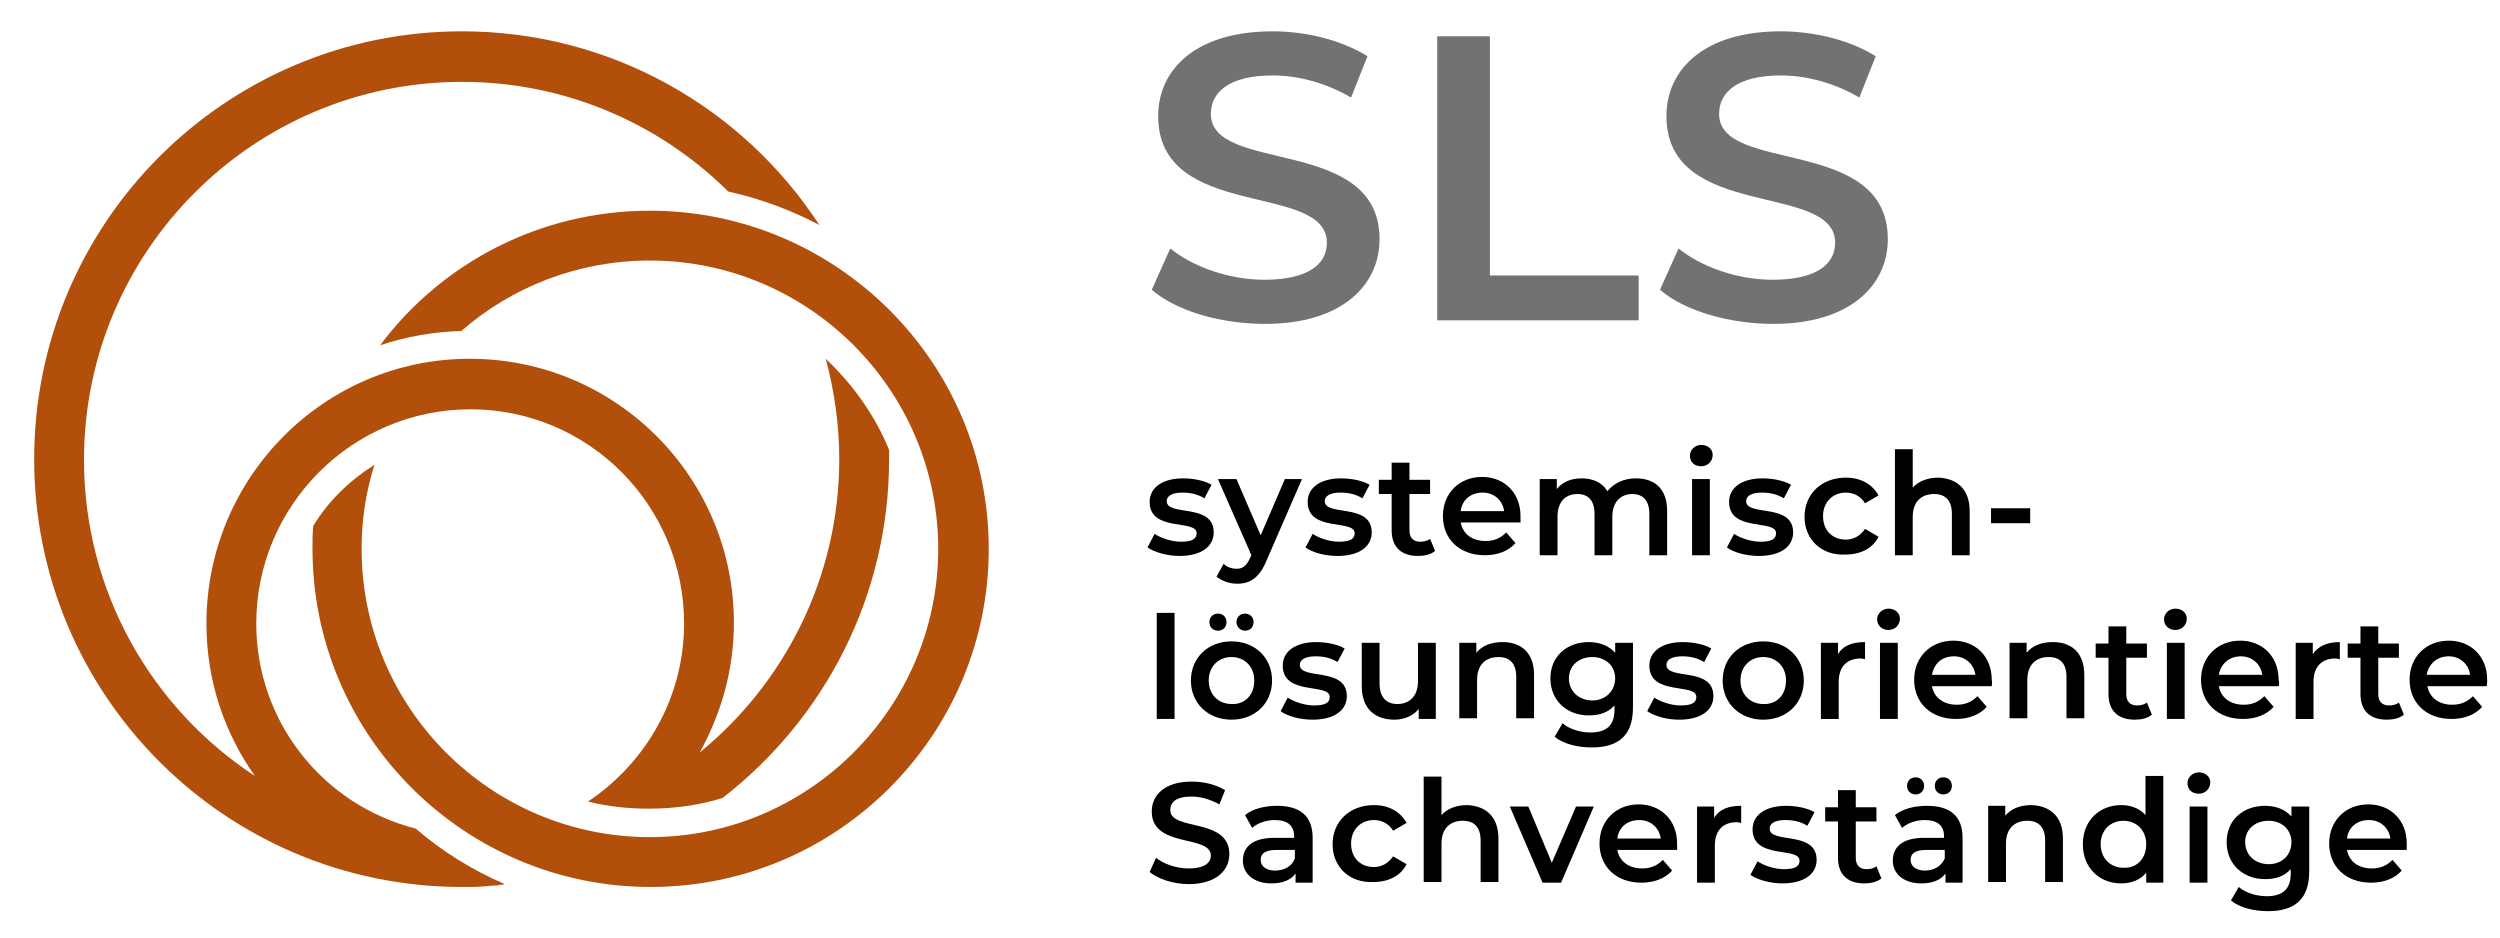
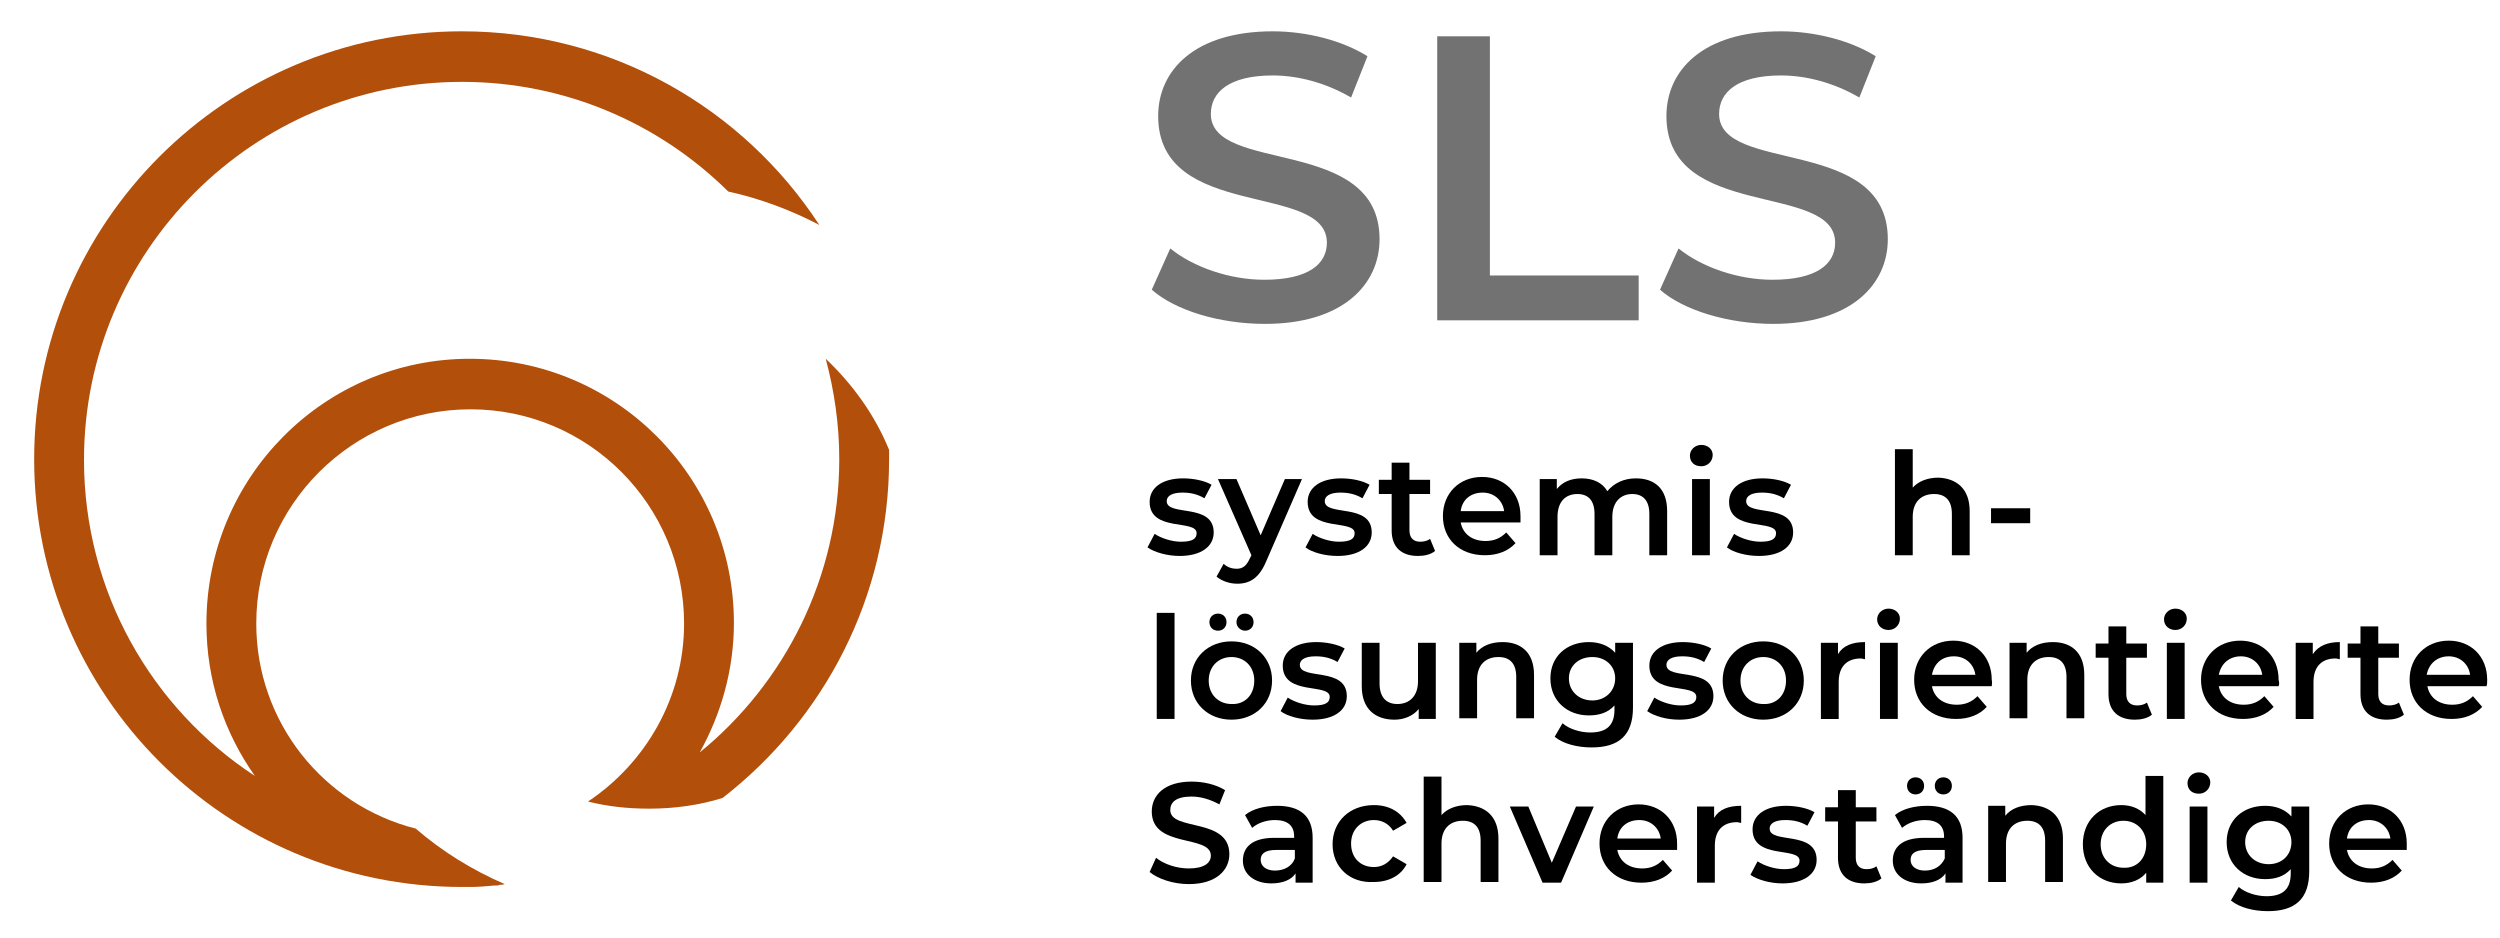
<svg xmlns="http://www.w3.org/2000/svg" version="1.1" id="Ebene_1" x="0px" y="0px" viewBox="0 0 351.2 131.7" style="enable-background:new 0 0 351.2 131.7;" xml:space="preserve">
  <style type="text/css">
	.st0{fill:#B24F0B;}
	.st1{fill:#727272;}
</style>
  <g>
    <g>
      <path class="st0" d="M36,87.6C36,71,49.5,57.5,66.1,57.5S96.1,71,96.1,87.6c0,10.4-5.4,19.6-13.5,25c2.8,0.7,5.6,1,8.6,1    c3.6,0,7.1-0.5,10.3-1.5c14.2-11,23.4-28.2,23.4-47.6c0-0.5,0-0.9,0-1.3c-2-4.9-5.1-9.2-8.9-12.8c1.2,4.5,1.9,9.2,1.9,14.1    c0,16.6-7.7,31.5-19.6,41.2c3-5.4,4.8-11.6,4.8-18.2c0-20.5-16.6-37.1-37.1-37.1S29,67.1,29,87.6c0,8,2.5,15.3,6.8,21.4    c-14.5-9.5-24-25.9-24-44.4c0-29.3,23.8-53.1,53.1-53.1c14.6,0,27.8,5.9,37.4,15.4c4.5,1,8.8,2.6,12.8,4.7    C104.4,15.2,85.9,4.4,64.9,4.4C31.7,4.4,4.8,31.3,4.8,64.5s26.9,60.1,60.1,60.1c0.3,0,0.7,0,1,0c0.1,0,0.1,0,0.2,0    c1.1,0,2.2-0.1,3.3-0.2c0.1,0,0.1,0,0.2,0c0.2,0,0.4,0,0.6-0.1c0.2,0,0.4,0,0.7-0.1c-4.6-2-8.8-4.6-12.5-7.8    C45.4,113.1,36,101.4,36,87.6z" />
    </g>
    <g>
-       <path class="st0" d="M91.3,29.6c-15.5,0-29.3,7.4-37.9,18.9c3.6-1.2,7.5-1.9,11.4-2c7.1-6.2,16.4-9.9,26.5-9.9    c22.3,0,40.5,18.2,40.5,40.5s-18.2,40.5-40.5,40.5S50.8,99.5,50.8,77.1c0-4.1,0.6-8,1.8-11.8c-3.5,2.2-6.5,5.1-8.6,8.6    c-0.1,1-0.1,2.1-0.1,3.2c0,26.2,21.3,47.5,47.5,47.5s47.5-21.3,47.5-47.5S117.5,29.6,91.3,29.6z" />
-     </g>
+       </g>
  </g>
  <g>
    <path class="st1" d="M161.8,40.7l2.6-5.8c3.2,2.6,8.3,4.4,13.2,4.4c6.2,0,8.8-2.2,8.8-5.2c0-8.6-23.7-3-23.7-17.8   c0-6.4,5.1-11.9,16.1-11.9c4.8,0,9.8,1.3,13.3,3.5l-2.3,5.8c-3.6-2.1-7.5-3.1-11-3.1c-6.2,0-8.7,2.4-8.7,5.4   c0,8.5,23.7,3,23.7,17.6c0,6.4-5.2,11.9-16.1,11.9C171.3,45.5,165.1,43.6,161.8,40.7z" />
    <path class="st1" d="M201.9,5.1h7.4v33.6h20.9V45h-28.3V5.1z" />
    <path class="st1" d="M233.2,40.7l2.6-5.8c3.2,2.6,8.3,4.4,13.2,4.4c6.2,0,8.8-2.2,8.8-5.2c0-8.6-23.7-3-23.7-17.8   c0-6.4,5.1-11.9,16.1-11.9c4.8,0,9.8,1.3,13.3,3.5l-2.3,5.8c-3.6-2.1-7.5-3.1-11-3.1c-6.2,0-8.7,2.4-8.7,5.4   c0,8.5,23.7,3,23.7,17.6c0,6.4-5.2,11.9-16.1,11.9C242.8,45.5,236.5,43.6,233.2,40.7z" />
    <path d="M161.2,76.9l1-1.9c0.9,0.6,2.4,1.1,3.7,1.1c1.6,0,2.2-0.4,2.2-1.2c0-2-6.6-0.1-6.6-4.4c0-2,1.8-3.3,4.7-3.3   c1.4,0,3,0.3,4,0.9l-1,1.9c-1-0.6-2-0.8-3.1-0.8c-1.5,0-2.2,0.5-2.2,1.2c0,2.2,6.6,0.2,6.6,4.4c0,2-1.8,3.3-4.8,3.3   C164,78.1,162.2,77.6,161.2,76.9z" />
    <path d="M182.9,67.3l-5,11.5c-1,2.4-2.3,3.2-4.1,3.2c-1.1,0-2.2-0.4-2.9-1l1-1.8c0.5,0.5,1.2,0.7,1.8,0.7c0.9,0,1.4-0.4,1.9-1.5   l0.2-0.4l-4.7-10.7h2.6l3.4,7.9l3.4-7.9H182.9z" />
    <path d="M183.4,76.9l1-1.9c0.9,0.6,2.4,1.1,3.7,1.1c1.6,0,2.2-0.4,2.2-1.2c0-2-6.6-0.1-6.6-4.4c0-2,1.8-3.3,4.7-3.3   c1.4,0,3,0.3,4,0.9l-1,1.9c-1-0.6-2-0.8-3.1-0.8c-1.5,0-2.2,0.5-2.2,1.2c0,2.2,6.6,0.2,6.6,4.4c0,2-1.8,3.3-4.8,3.3   C186.1,78.1,184.3,77.6,183.4,76.9z" />
    <path d="M201.6,77.4c-0.6,0.5-1.5,0.7-2.4,0.7c-2.3,0-3.7-1.2-3.7-3.6v-5.1h-1.8v-2h1.8v-2.4h2.5v2.4h2.9v2H198v5.1   c0,1,0.5,1.6,1.5,1.6c0.5,0,1-0.1,1.4-0.4L201.6,77.4z" />
    <path d="M213.6,73.4h-8.4c0.3,1.6,1.6,2.6,3.5,2.6c1.2,0,2.1-0.4,2.9-1.2l1.3,1.5c-1,1.1-2.5,1.7-4.3,1.7c-3.6,0-5.9-2.3-5.9-5.5   s2.3-5.5,5.5-5.5c3.1,0,5.4,2.2,5.4,5.5C213.6,72.9,213.6,73.2,213.6,73.4z M205.2,71.8h6.1c-0.2-1.5-1.4-2.6-3-2.6   C206.6,69.2,205.4,70.2,205.2,71.8z" />
    <path d="M234.2,71.8V78h-2.5v-5.8c0-1.9-0.9-2.8-2.4-2.8c-1.6,0-2.8,1.1-2.8,3.2V78H224v-5.8c0-1.9-0.9-2.8-2.4-2.8   c-1.7,0-2.8,1.1-2.8,3.2V78h-2.5V67.3h2.4v1.4c0.8-1,2-1.5,3.5-1.5c1.6,0,2.9,0.6,3.6,1.8c0.9-1.1,2.3-1.8,4-1.8   C232.4,67.2,234.2,68.6,234.2,71.8z" />
    <path d="M237.4,64c0-0.8,0.7-1.5,1.6-1.5s1.6,0.6,1.6,1.4c0,0.9-0.7,1.6-1.6,1.6C238,65.5,237.4,64.9,237.4,64z M237.7,67.3h2.5V78   h-2.5V67.3z" />
    <path d="M242.6,76.9l1-1.9c0.9,0.6,2.4,1.1,3.7,1.1c1.6,0,2.2-0.4,2.2-1.2c0-2-6.6-0.1-6.6-4.4c0-2,1.8-3.3,4.7-3.3   c1.4,0,3,0.3,4,0.9l-1,1.9c-1-0.6-2-0.8-3.1-0.8c-1.5,0-2.2,0.5-2.2,1.2c0,2.2,6.6,0.2,6.6,4.4c0,2-1.8,3.3-4.8,3.3   C245.3,78.1,243.5,77.6,242.6,76.9z" />
-     <path d="M253.5,72.6c0-3.2,2.4-5.5,5.8-5.5c2.1,0,3.7,0.9,4.6,2.5l-1.9,1.1c-0.6-1-1.6-1.5-2.7-1.5c-1.8,0-3.2,1.3-3.2,3.3   c0,2.1,1.4,3.3,3.2,3.3c1.1,0,2-0.5,2.7-1.5l1.9,1.1c-0.8,1.6-2.5,2.5-4.6,2.5C255.9,78.1,253.5,75.8,253.5,72.6z" />
    <path d="M276.7,71.8V78h-2.5v-5.8c0-1.9-0.9-2.8-2.5-2.8c-1.8,0-3,1.1-3,3.2V78h-2.5V63.1h2.5v5.4c0.8-0.9,2.1-1.4,3.6-1.4   C274.8,67.2,276.7,68.6,276.7,71.8z" />
    <path d="M279.7,71.4h5.5v2.1h-5.5V71.4z" />
    <path d="M162.5,86.1h2.5V101h-2.5V86.1z" />
    <path d="M167.3,95.6c0-3.2,2.4-5.5,5.7-5.5c3.3,0,5.7,2.3,5.7,5.5c0,3.2-2.4,5.5-5.7,5.5C169.7,101.1,167.3,98.8,167.3,95.6z    M169.9,87.4c0-0.7,0.5-1.2,1.2-1.2s1.2,0.5,1.2,1.2c0,0.7-0.5,1.2-1.2,1.2S169.9,88.1,169.9,87.4z M176.2,95.6   c0-2-1.4-3.3-3.2-3.3c-1.8,0-3.2,1.3-3.2,3.3s1.4,3.3,3.2,3.3C174.8,99,176.2,97.7,176.2,95.6z M173.7,87.4c0-0.7,0.5-1.2,1.2-1.2   c0.7,0,1.2,0.5,1.2,1.2c0,0.7-0.5,1.2-1.2,1.2C174.3,88.6,173.7,88.1,173.7,87.4z" />
    <path d="M179.9,99.9l1-1.9c0.9,0.6,2.4,1.1,3.7,1.1c1.6,0,2.2-0.4,2.2-1.2c0-2-6.6-0.1-6.6-4.4c0-2,1.8-3.3,4.7-3.3   c1.4,0,3,0.3,4,0.9l-1,1.9c-1-0.6-2-0.8-3.1-0.8c-1.5,0-2.2,0.5-2.2,1.2c0,2.2,6.6,0.2,6.6,4.4c0,2-1.8,3.3-4.8,3.3   C182.6,101.1,180.8,100.6,179.9,99.9z" />
    <path d="M201.7,90.3V101h-2.4v-1.4c-0.8,1-2.1,1.5-3.4,1.5c-2.7,0-4.6-1.5-4.6-4.7v-6.1h2.5V96c0,1.9,0.9,2.9,2.5,2.9   c1.7,0,2.9-1.1,2.9-3.2v-5.4H201.7z" />
    <path d="M215.5,94.8v6.1H213v-5.8c0-1.9-0.9-2.8-2.5-2.8c-1.8,0-3,1.1-3,3.2v5.4H205V90.3h2.4v1.4c0.8-1,2.1-1.5,3.7-1.5   C213.6,90.2,215.5,91.6,215.5,94.8z" />
    <path d="M229.4,90.3v9.1c0,3.9-2,5.6-5.8,5.6c-2,0-4-0.5-5.2-1.5l1.1-1.9c0.9,0.8,2.5,1.3,3.9,1.3c2.4,0,3.4-1.1,3.4-3.2v-0.6   c-0.9,1-2.1,1.4-3.6,1.4c-3.1,0-5.4-2.1-5.4-5.2s2.3-5.1,5.4-5.1c1.5,0,2.8,0.5,3.7,1.5v-1.4H229.4z M226.9,95.3c0-1.8-1.4-3-3.2-3   c-1.9,0-3.3,1.2-3.3,3c0,1.8,1.4,3.1,3.3,3.1C225.5,98.4,226.9,97.1,226.9,95.3z" />
    <path d="M231.4,99.9l1-1.9c0.9,0.6,2.4,1.1,3.7,1.1c1.6,0,2.2-0.4,2.2-1.2c0-2-6.6-0.1-6.6-4.4c0-2,1.8-3.3,4.7-3.3   c1.4,0,3,0.3,4,0.9l-1,1.9c-1-0.6-2-0.8-3.1-0.8c-1.5,0-2.2,0.5-2.2,1.2c0,2.2,6.6,0.2,6.6,4.4c0,2-1.8,3.3-4.8,3.3   C234.1,101.1,232.4,100.6,231.4,99.9z" />
    <path d="M242,95.6c0-3.2,2.4-5.5,5.7-5.5c3.3,0,5.7,2.3,5.7,5.5c0,3.2-2.4,5.5-5.7,5.5C244.4,101.1,242,98.8,242,95.6z M250.9,95.6   c0-2-1.4-3.3-3.2-3.3c-1.8,0-3.2,1.3-3.2,3.3s1.4,3.3,3.2,3.3C249.5,99,250.9,97.7,250.9,95.6z" />
    <path d="M262,90.2v2.4c-0.2,0-0.4-0.1-0.6-0.1c-1.9,0-3.1,1.1-3.1,3.3v5.2h-2.5V90.3h2.4v1.6C258.9,90.7,260.2,90.2,262,90.2z" />
    <path d="M263.7,87c0-0.8,0.7-1.5,1.6-1.5c0.9,0,1.6,0.6,1.6,1.4c0,0.9-0.7,1.6-1.6,1.6C264.4,88.5,263.7,87.9,263.7,87z    M264.1,90.3h2.5V101h-2.5V90.3z" />
    <path d="M279.8,96.4h-8.4c0.3,1.6,1.6,2.6,3.5,2.6c1.2,0,2.1-0.4,2.9-1.2l1.3,1.5c-1,1.1-2.5,1.7-4.3,1.7c-3.6,0-5.9-2.3-5.9-5.5   s2.3-5.5,5.5-5.5c3.1,0,5.4,2.2,5.4,5.5C279.9,95.9,279.8,96.2,279.8,96.4z M271.4,94.8h6.1c-0.2-1.5-1.4-2.6-3-2.6   C272.8,92.2,271.7,93.2,271.4,94.8z" />
    <path d="M292.8,94.8v6.1h-2.5v-5.8c0-1.9-0.9-2.8-2.5-2.8c-1.8,0-3,1.1-3,3.2v5.4h-2.5V90.3h2.4v1.4c0.8-1,2.1-1.5,3.7-1.5   C290.9,90.2,292.8,91.6,292.8,94.8z" />
    <path d="M302.3,100.4c-0.6,0.5-1.5,0.7-2.4,0.7c-2.3,0-3.7-1.2-3.7-3.6v-5.1h-1.8v-2h1.8v-2.4h2.5v2.4h2.9v2h-2.9v5.1   c0,1,0.5,1.6,1.5,1.6c0.5,0,1-0.1,1.4-0.4L302.3,100.4z" />
    <path d="M304,87c0-0.8,0.7-1.5,1.6-1.5c0.9,0,1.6,0.6,1.6,1.4c0,0.9-0.7,1.6-1.6,1.6C304.7,88.5,304,87.9,304,87z M304.4,90.3h2.5   V101h-2.5V90.3z" />
    <path d="M320.1,96.4h-8.4c0.3,1.6,1.6,2.6,3.5,2.6c1.2,0,2.1-0.4,2.9-1.2l1.3,1.5c-1,1.1-2.5,1.7-4.3,1.7c-3.6,0-5.9-2.3-5.9-5.5   s2.3-5.5,5.5-5.5c3.1,0,5.4,2.2,5.4,5.5C320.2,95.9,320.2,96.2,320.1,96.4z M311.7,94.8h6.1c-0.2-1.5-1.4-2.6-3-2.6   C313.2,92.2,312,93.2,311.7,94.8z" />
    <path d="M328.7,90.2v2.4c-0.2,0-0.4-0.1-0.6-0.1c-1.9,0-3.1,1.1-3.1,3.3v5.2h-2.5V90.3h2.4v1.6C325.7,90.7,327,90.2,328.7,90.2z" />
    <path d="M337.7,100.4c-0.6,0.5-1.5,0.7-2.4,0.7c-2.3,0-3.7-1.2-3.7-3.6v-5.1h-1.8v-2h1.8v-2.4h2.5v2.4h2.9v2h-2.9v5.1   c0,1,0.5,1.6,1.5,1.6c0.5,0,1-0.1,1.4-0.4L337.7,100.4z" />
    <path d="M349.3,96.4H341c0.3,1.6,1.6,2.6,3.5,2.6c1.2,0,2.1-0.4,2.9-1.2l1.3,1.5c-1,1.1-2.5,1.7-4.3,1.7c-3.6,0-5.9-2.3-5.9-5.5   s2.3-5.5,5.5-5.5c3.1,0,5.4,2.2,5.4,5.5C349.4,95.9,349.4,96.2,349.3,96.4z M340.9,94.8h6.1c-0.2-1.5-1.4-2.6-3-2.6   C342.4,92.2,341.2,93.2,340.9,94.8z" />
    <path d="M161.5,122.5l0.9-2c1.1,0.9,2.9,1.5,4.6,1.5c2.2,0,3.1-0.8,3.1-1.8c0-3-8.3-1-8.3-6.2c0-2.3,1.8-4.2,5.6-4.2   c1.7,0,3.4,0.4,4.7,1.2l-0.8,2c-1.3-0.7-2.6-1.1-3.9-1.1c-2.2,0-3,0.8-3,1.9c0,3,8.3,1,8.3,6.2c0,2.2-1.8,4.2-5.7,4.2   C164.9,124.2,162.7,123.5,161.5,122.5z" />
    <path d="M184.4,117.7v6.3H182v-1.3c-0.6,0.9-1.8,1.4-3.4,1.4c-2.4,0-4-1.3-4-3.2c0-1.8,1.2-3.2,4.4-3.2h2.8v-0.2   c0-1.5-0.9-2.3-2.7-2.3c-1.2,0-2.4,0.4-3.2,1.1l-1-1.8c1.1-0.9,2.8-1.3,4.5-1.3C182.6,113.2,184.4,114.6,184.4,117.7z M181.9,120.6   v-1.2h-2.6c-1.7,0-2.2,0.6-2.2,1.4c0,0.9,0.8,1.5,2,1.5C180.4,122.3,181.5,121.7,181.9,120.6z" />
    <path d="M187.2,118.6c0-3.2,2.4-5.5,5.8-5.5c2.1,0,3.7,0.9,4.6,2.5l-1.9,1.1c-0.6-1-1.6-1.5-2.7-1.5c-1.8,0-3.2,1.3-3.2,3.3   c0,2.1,1.4,3.3,3.2,3.3c1.1,0,2-0.5,2.7-1.5l1.9,1.1c-0.8,1.6-2.5,2.5-4.6,2.5C189.6,124.1,187.2,121.8,187.2,118.6z" />
    <path d="M210.5,117.8v6.1H208v-5.8c0-1.9-0.9-2.8-2.5-2.8c-1.8,0-3,1.1-3,3.2v5.4H200v-14.8h2.5v5.4c0.8-0.9,2.1-1.4,3.6-1.4   C208.6,113.2,210.5,114.6,210.5,117.8z" />
    <path d="M223.9,113.3l-4.6,10.7h-2.6l-4.6-10.7h2.6l3.3,7.9l3.4-7.9H223.9z" />
    <path d="M235.6,119.4h-8.4c0.3,1.6,1.6,2.6,3.5,2.6c1.2,0,2.1-0.4,2.9-1.2l1.3,1.5c-1,1.1-2.5,1.7-4.3,1.7c-3.6,0-5.9-2.3-5.9-5.5   s2.3-5.5,5.5-5.5c3.1,0,5.4,2.2,5.4,5.5C235.6,118.9,235.6,119.2,235.6,119.4z M227.2,117.8h6.1c-0.2-1.5-1.4-2.6-3-2.6   C228.6,115.2,227.4,116.2,227.2,117.8z" />
    <path d="M244.6,113.2v2.4c-0.2,0-0.4-0.1-0.6-0.1c-1.9,0-3.1,1.1-3.1,3.3v5.2h-2.5v-10.7h2.4v1.6   C241.5,113.7,242.8,113.2,244.6,113.2z" />
    <path d="M245.9,122.9l1-1.9c0.9,0.6,2.4,1.1,3.7,1.1c1.6,0,2.2-0.4,2.2-1.2c0-2-6.6-0.1-6.6-4.4c0-2,1.8-3.3,4.7-3.3   c1.4,0,3,0.3,4,0.9l-1,1.9c-1-0.6-2-0.8-3.1-0.8c-1.5,0-2.2,0.5-2.2,1.2c0,2.2,6.6,0.2,6.6,4.4c0,2-1.8,3.3-4.8,3.3   C248.7,124.1,246.9,123.6,245.9,122.9z" />
    <path d="M264.3,123.4c-0.6,0.5-1.5,0.7-2.4,0.7c-2.3,0-3.7-1.2-3.7-3.6v-5.1h-1.8v-2h1.8v-2.4h2.5v2.4h2.9v2h-2.9v5.1   c0,1,0.5,1.6,1.5,1.6c0.5,0,1-0.1,1.4-0.4L264.3,123.4z" />
    <path d="M275.7,117.7v6.3h-2.4v-1.3c-0.6,0.9-1.8,1.4-3.4,1.4c-2.4,0-4-1.3-4-3.2c0-1.8,1.2-3.2,4.4-3.2h2.8v-0.2   c0-1.5-0.9-2.3-2.7-2.3c-1.2,0-2.4,0.4-3.2,1.1l-1-1.8c1.1-0.9,2.8-1.3,4.5-1.3C273.9,113.2,275.7,114.6,275.7,117.7z M267.9,110.4   c0-0.7,0.5-1.2,1.2-1.2c0.7,0,1.2,0.5,1.2,1.2c0,0.7-0.5,1.2-1.2,1.2C268.4,111.6,267.9,111.1,267.9,110.4z M273.2,120.6v-1.2h-2.6   c-1.7,0-2.2,0.6-2.2,1.4c0,0.9,0.8,1.5,2,1.5C271.7,122.3,272.7,121.7,273.2,120.6z M271.8,110.4c0-0.7,0.5-1.2,1.2-1.2   c0.7,0,1.2,0.5,1.2,1.2c0,0.7-0.5,1.2-1.2,1.2C272.3,111.6,271.8,111.1,271.8,110.4z" />
    <path d="M289.8,117.8v6.1h-2.5v-5.8c0-1.9-0.9-2.8-2.5-2.8c-1.8,0-3,1.1-3,3.2v5.4h-2.5v-10.7h2.4v1.4c0.8-1,2.1-1.5,3.7-1.5   C287.9,113.2,289.8,114.6,289.8,117.8z" />
    <path d="M303.9,109.1V124h-2.4v-1.4c-0.8,1-2.1,1.5-3.5,1.5c-3.1,0-5.4-2.2-5.4-5.5s2.3-5.5,5.4-5.5c1.4,0,2.6,0.5,3.4,1.4v-5.5   H303.9z M301.5,118.6c0-2-1.4-3.3-3.2-3.3c-1.8,0-3.2,1.3-3.2,3.3s1.4,3.3,3.2,3.3C300.1,122,301.5,120.7,301.5,118.6z" />
    <path d="M307.3,110c0-0.8,0.7-1.5,1.6-1.5c0.9,0,1.6,0.6,1.6,1.4c0,0.9-0.7,1.6-1.6,1.6C307.9,111.5,307.3,110.9,307.3,110z    M307.6,113.3h2.5V124h-2.5V113.3z" />
    <path d="M324.4,113.3v9.1c0,3.9-2,5.6-5.8,5.6c-2,0-4-0.5-5.2-1.5l1.1-1.9c0.9,0.8,2.5,1.3,3.9,1.3c2.4,0,3.4-1.1,3.4-3.2v-0.6   c-0.9,1-2.1,1.4-3.6,1.4c-3.1,0-5.4-2.1-5.4-5.2s2.3-5.1,5.4-5.1c1.5,0,2.8,0.5,3.7,1.5v-1.4H324.4z M321.9,118.3   c0-1.8-1.4-3-3.2-3c-1.9,0-3.3,1.2-3.3,3c0,1.8,1.4,3.1,3.3,3.1C320.6,121.4,321.9,120.1,321.9,118.3z" />
    <path d="M338.1,119.4h-8.4c0.3,1.6,1.6,2.6,3.5,2.6c1.2,0,2.1-0.4,2.9-1.2l1.3,1.5c-1,1.1-2.5,1.7-4.3,1.7c-3.6,0-5.9-2.3-5.9-5.5   s2.3-5.5,5.5-5.5c3.1,0,5.4,2.2,5.4,5.5C338.1,118.9,338.1,119.2,338.1,119.4z M329.7,117.8h6.1c-0.2-1.5-1.4-2.6-3-2.6   C331.1,115.2,329.9,116.2,329.7,117.8z" />
  </g>
</svg>